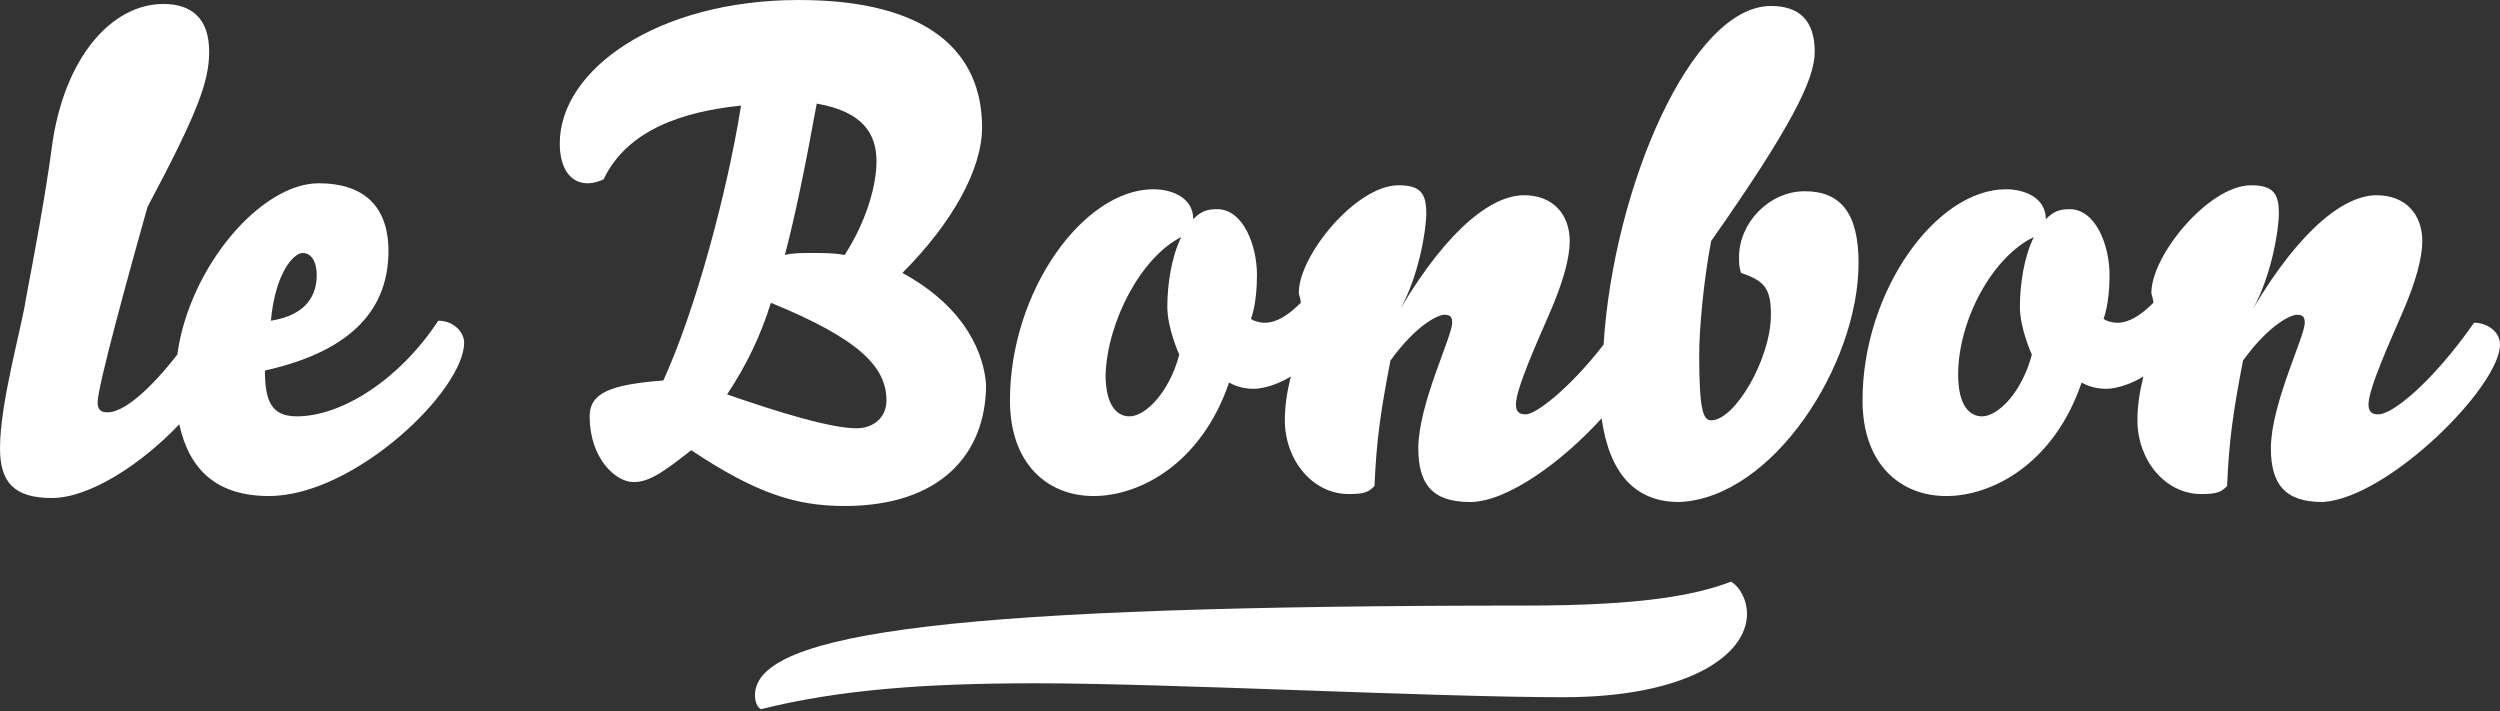
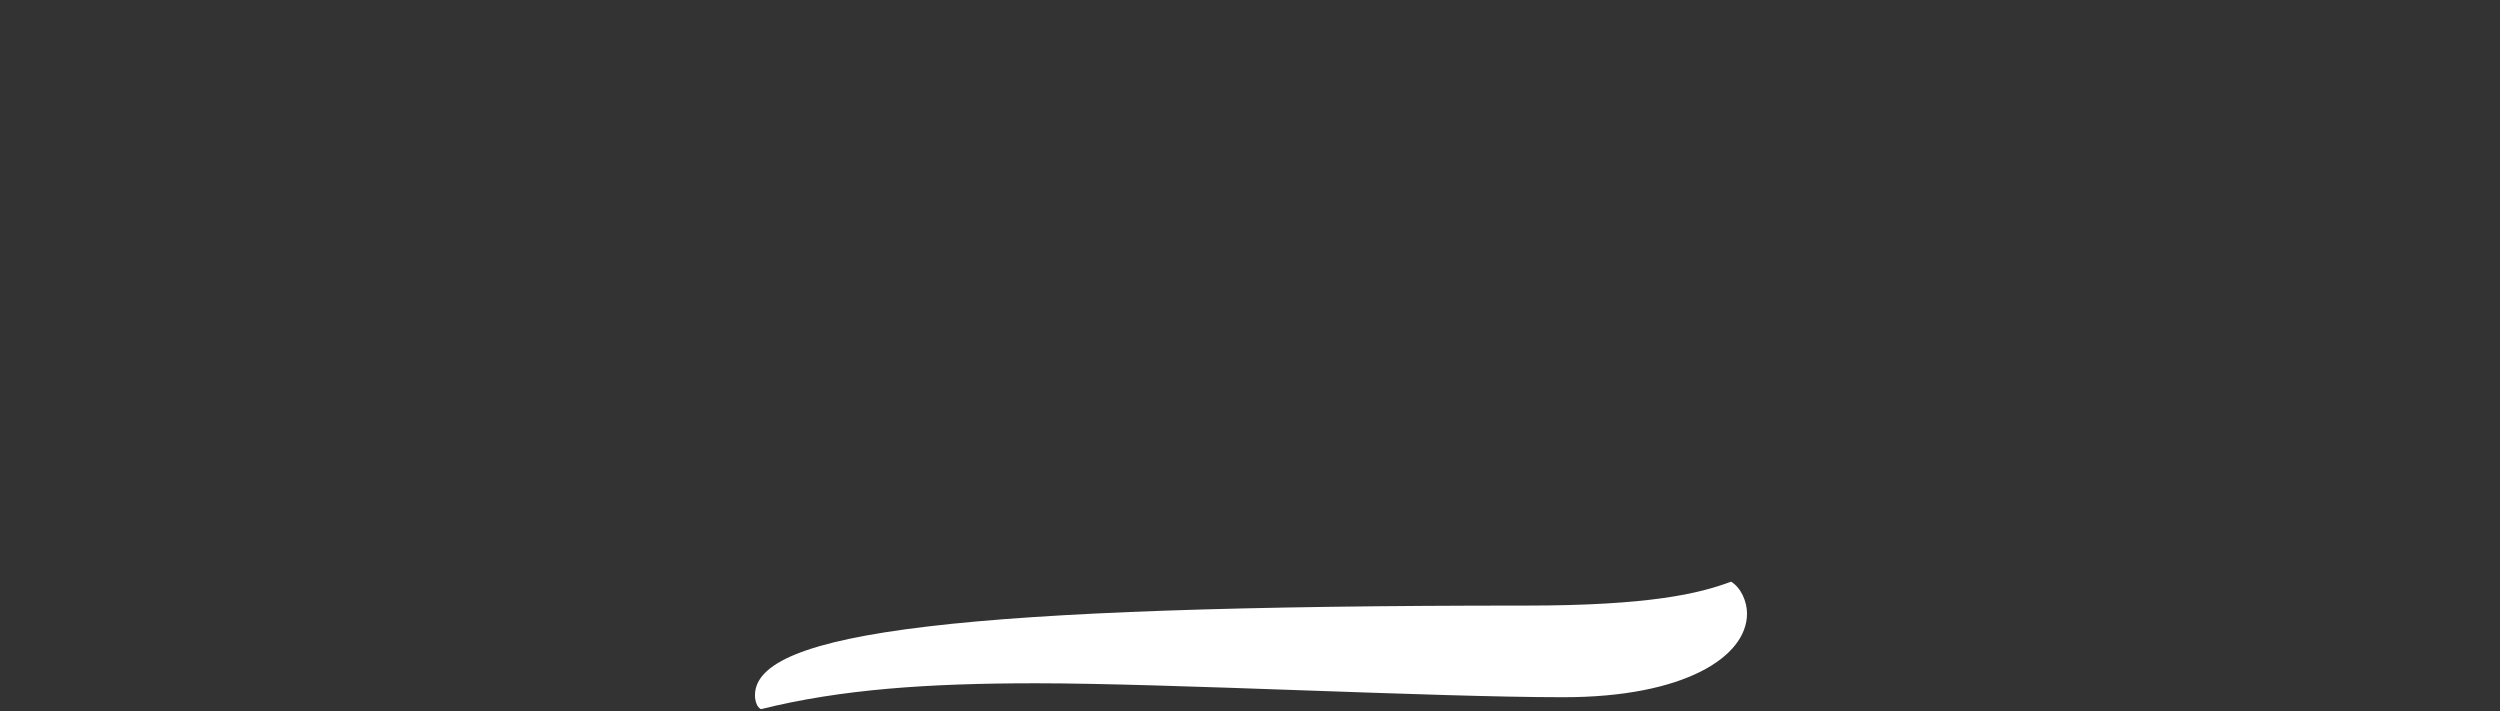
<svg xmlns="http://www.w3.org/2000/svg" aria-labelledby="logoTitle" height="41" viewBox="0 0 125.5 35.7" width="144.13">
  <rect x="0" y="0" width="125.5" height="35.7" fill="#333333" stroke="none" />
  <title id="logoTitle">Le Bonbon</title>
  <defs>
    <clipPath id="clip-path">
      <rect height="50" id="rect" width="150" x="0" y="0" />
    </clipPath>
  </defs>
-   <path d="M13.6 16.1c.2-2.3 1.1-3.4 1.6-3.4.4 0 .7.4.7 1.1 0 .9-.4 2-2.3 2.3m9.7 1.1c0-.5-.5-1.1-1.3-1.1-1.9 2.9-4.8 4.8-7.1 4.8-1.3 0-1.6-.8-1.6-2.3 4.5-1 6.2-3.2 6.2-6 0-2.3-1.3-3.4-3.5-3.4-2.9 0-6.5 4.2-7.1 8.6-1.4 1.8-2.7 2.9-3.5 2.9-.3 0-.5-.1-.5-.5 0-.8 1.6-6.6 2.5-9.8 2.5-4.7 3.1-6.3 3.1-7.8C10.5.9 9.6.2 8.2.2c-2.6 0-5 2.7-5.6 7.2-.3 2.3-.9 5.5-1.3 7.6-.2 1.4-1.3 5.2-1.3 7.5C0 24.2.7 25 2.6 25c1.9 0 4.5-1.7 6.4-3.7.5 2.3 1.9 3.6 4.5 3.6 4.3 0 9.8-5.3 9.8-7.7m21.2 2.9c0 .9-.7 1.4-1.5 1.4-1.3 0-3.9-.8-6.5-1.7 1-1.5 1.7-3 2.2-4.6 4.4 1.8 5.8 3.2 5.8 4.9m-.5-12c0 1.2-.5 3-1.6 4.7-.5-.1-1.1-.1-1.6-.1-.6 0-1 0-1.4.1.5-1.9 1-4.3 1.6-7.6 2.3.4 3 1.5 3 2.9m1.3 5.6c2.5-2.5 4-5.2 4-7.3 0-3.8-2.7-6.4-9.2-6.4-7.1 0-12 3.5-12 7.2 0 1.2.5 2 1.4 2 .3 0 .6-.1.8-.2 1.2-2.5 4-3.4 6.9-3.7-.7 4.4-2.3 10.3-3.9 13.8-2.6.2-3.7.6-3.7 1.8 0 2.1 1.3 3.3 2.2 3.3.8 0 1.5-.5 2.9-1.6 3.3 2.2 5.3 2.8 7.7 2.8 4.8 0 7.1-2.6 7.1-6.1-.1-1.4-.9-3.8-4.2-5.6m14-1.8c-.5 1-.7 2.4-.7 3.5s.6 2.4.6 2.4c-.5 1.9-1.7 3.1-2.5 3.1-.6 0-1.2-.5-1.2-2.1.1-2.7 1.8-5.9 3.8-6.9m34 1.3c0-2.5-.9-3.6-2.7-3.6-1.8 0-3.3 1.6-3.3 3.3 0 .3 0 .5.1.8 1.2.4 1.5.8 1.5 2.1 0 2.2-1.8 5.3-3 5.3-.4 0-.6-.5-.6-3.3 0-1.2.2-3.6.6-5.7 4-5.7 5.2-8.1 5.2-9.5 0-1.6-.8-2.3-2.2-2.3-4 0-7.9 9.1-8.4 17-1.7 2.2-3.4 3.5-3.9 3.5-.3 0-.5-.1-.5-.5 0-.8 1.1-3.2 1.7-4.6.7-1.6 1-2.8 1-3.6 0-1.3-.8-2.3-2.3-2.3-1.5 0-3.7 1.5-6.2 5.7.9-1.6 1.3-3.9 1.3-4.8 0-1-.3-1.4-1.4-1.4-2.1 0-5 3.5-5 5.4 0 .1.1.3.1.5-.6.6-1.2 1-1.8 1-.3 0-.6-.1-.7-.2 0 0 .3-.7.3-2.2 0-1.5-.7-3.3-2-3.3-.5 0-.8.1-1.2.5 0-1.1-1.1-1.5-2-1.5-3.5 0-7.2 5.1-7.2 10.6 0 3.2 1.9 4.8 4.2 4.8 2.3 0 5.4-1.6 6.8-5.7 0 0 .6.4 1.5.3.6-.1 1.1-.3 1.6-.6-.2.8-.3 1.5-.3 2.2 0 2 1.4 3.7 3.2 3.7.8 0 1-.1 1.3-.4.1-2.3.3-3.7.8-6.3 1.3-1.8 2.4-2.3 2.7-2.3.3 0 .4.1.4.4 0 .7-1.7 4.1-1.7 6.3 0 1.8.7 2.7 2.6 2.7 1.9 0 4.7-2.1 6.6-4.2.4 2.8 1.7 4.2 3.9 4.2 4.7-.2 9-6.9 9-12m8.8-1.3c-.5 1-.7 2.4-.7 3.5s.6 2.4.6 2.4c-.5 1.9-1.7 3.1-2.5 3.1-.6 0-1.2-.5-1.2-2.1 0-2.7 1.7-5.9 3.8-6.9m23.4 5.4c0-.7-.7-1.1-1.3-1.1-2.1 3-4.1 4.6-4.8 4.6-.3 0-.5-.1-.5-.5 0-.8 1.1-3.2 1.7-4.6.7-1.6 1-2.8 1-3.6 0-1.3-.8-2.3-2.3-2.3-1.5 0-3.7 1.5-6.2 5.7.9-1.6 1.3-3.9 1.3-4.8 0-1-.3-1.4-1.4-1.4-2.1 0-5 3.5-5 5.4 0 .1.1.3.1.5-.6.6-1.2 1-1.8 1-.3 0-.6-.1-.7-.2 0 0 .3-.7.3-2.2 0-1.5-.7-3.3-2-3.3-.5 0-.8.1-1.2.5 0-1.1-1.1-1.5-2-1.5-3.5 0-7.2 5.1-7.2 10.6 0 3.2 1.9 4.8 4.2 4.8 2.3 0 5.4-1.6 6.8-5.7 0 0 .6.4 1.5.3.6-.1 1.1-.3 1.6-.6-.2.8-.3 1.5-.3 2.2 0 2 1.4 3.7 3.2 3.7.8 0 1-.1 1.3-.4.1-2.3.3-3.7.8-6.3 1.3-1.8 2.4-2.3 2.7-2.3.3 0 .4.1.4.4 0 .7-1.7 4.1-1.7 6.3 0 1.8.7 2.7 2.6 2.7 3.3-.2 8.9-5.8 8.9-7.9" fill="#FFFFFF" />
  <path clip-path="url(#clip-path)" d="M78.5 35c6 0 9.2-2 9.2-4.2 0-.6-.3-1.3-.8-1.6-1.6.6-4.1 1.2-10.3 1.2-28.5 0-38.7 1.3-38.7 4.5 0 .3.1.6.3.7 4-1 8.4-1.3 13.8-1.3 6.6 0 20 .7 26.5.7" fill="#FFFFFF" id="borderLogo" />
</svg>